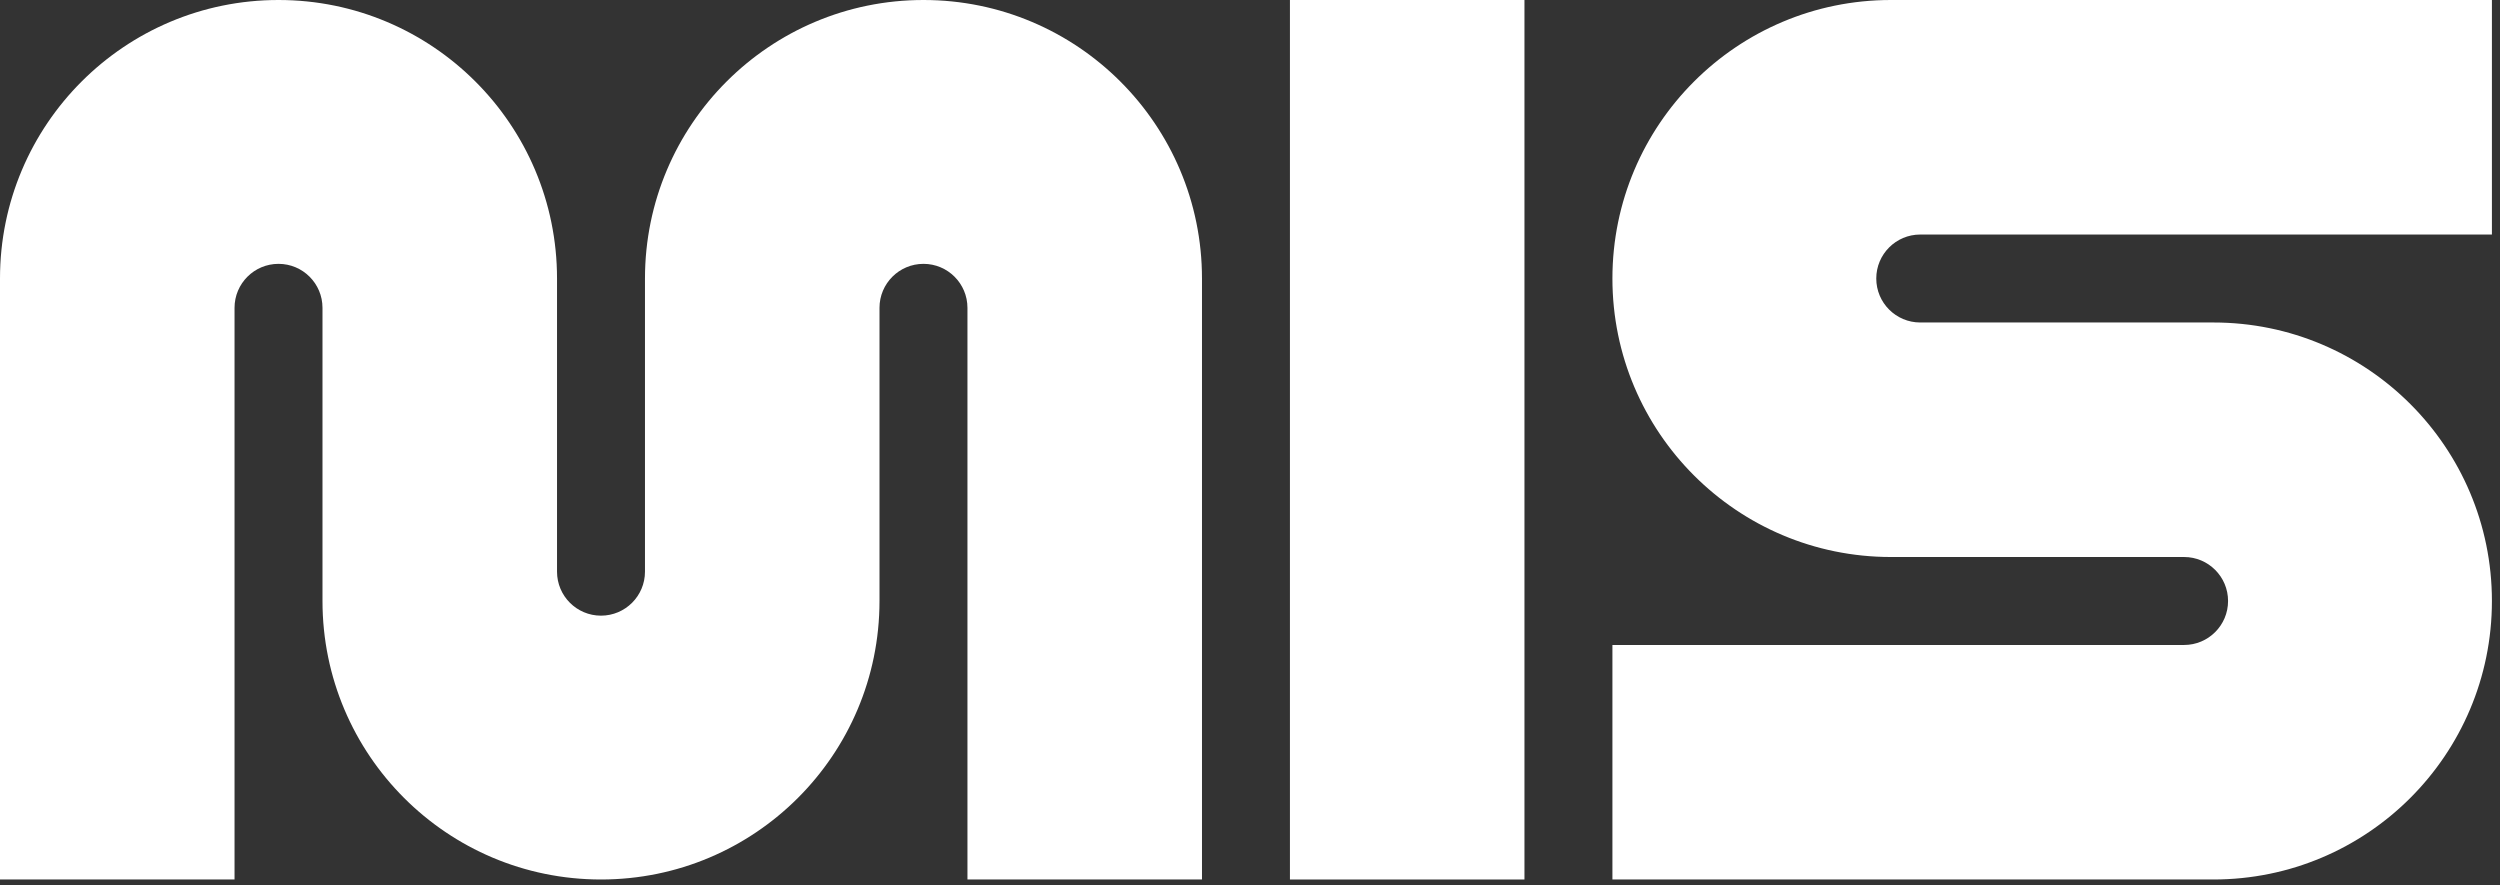
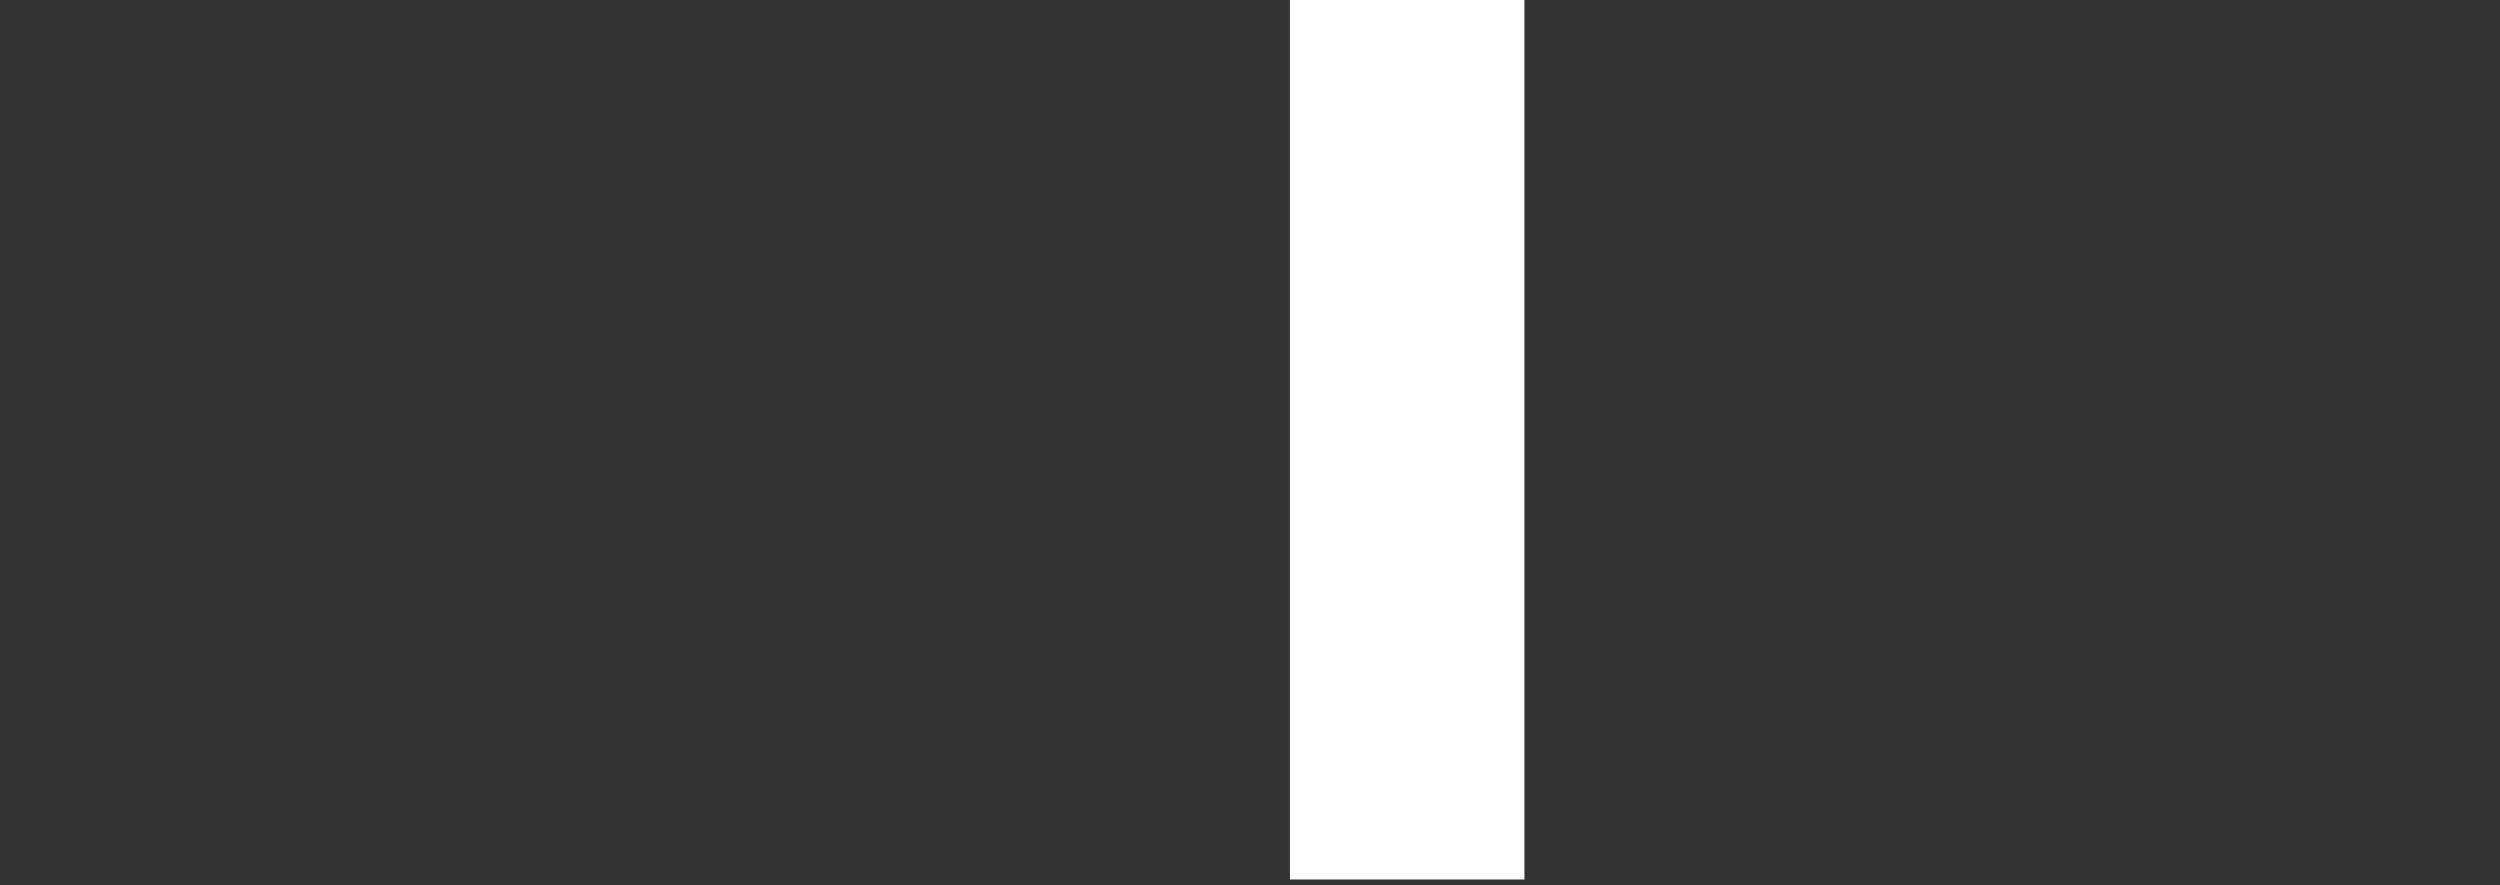
<svg xmlns="http://www.w3.org/2000/svg" width="209" height="74" viewBox="0 0 209 74" fill="none">
  <rect x="0" y="0" width="209" height="74" fill="#333333" stroke="none" />
-   <path d="M77.203 0C64.344 0 53.92 10.425 53.92 23.283V47.792C53.92 49.822 52.273 51.469 50.243 51.469C48.213 51.469 46.567 49.822 46.567 47.792V23.283C46.567 10.425 36.142 0 23.283 0C10.425 0 0 10.425 0 23.283V73.526H19.607V25.735C19.607 23.704 21.253 22.058 23.283 22.058C25.314 22.058 26.96 23.704 26.96 25.735V50.243C26.96 63.102 37.384 73.526 50.243 73.526C63.102 73.526 73.526 63.102 73.526 50.243V25.735C73.526 23.704 75.173 22.058 77.203 22.058C79.233 22.058 80.879 23.704 80.879 25.735V73.526H100.486V23.283C100.486 10.425 90.061 0 77.203 0Z" fill="white" />
  <path d="M107.838 0H127.445V73.526H107.838V0Z" fill="white" />
-   <path d="M160.532 19.607H208.324V0H158.082C145.222 0 134.798 10.425 134.798 23.283C134.798 36.143 145.222 46.566 158.082 46.566H182.59C184.62 46.566 186.266 48.213 186.266 50.243C186.266 52.273 184.62 53.92 182.59 53.92H134.798V73.526H185.041C197.9 73.526 208.324 63.102 208.324 50.243C208.324 37.385 197.9 26.96 185.041 26.96H160.532C158.502 26.96 156.856 25.314 156.856 23.283C156.856 21.253 158.502 19.607 160.532 19.607Z" fill="white" />
</svg>